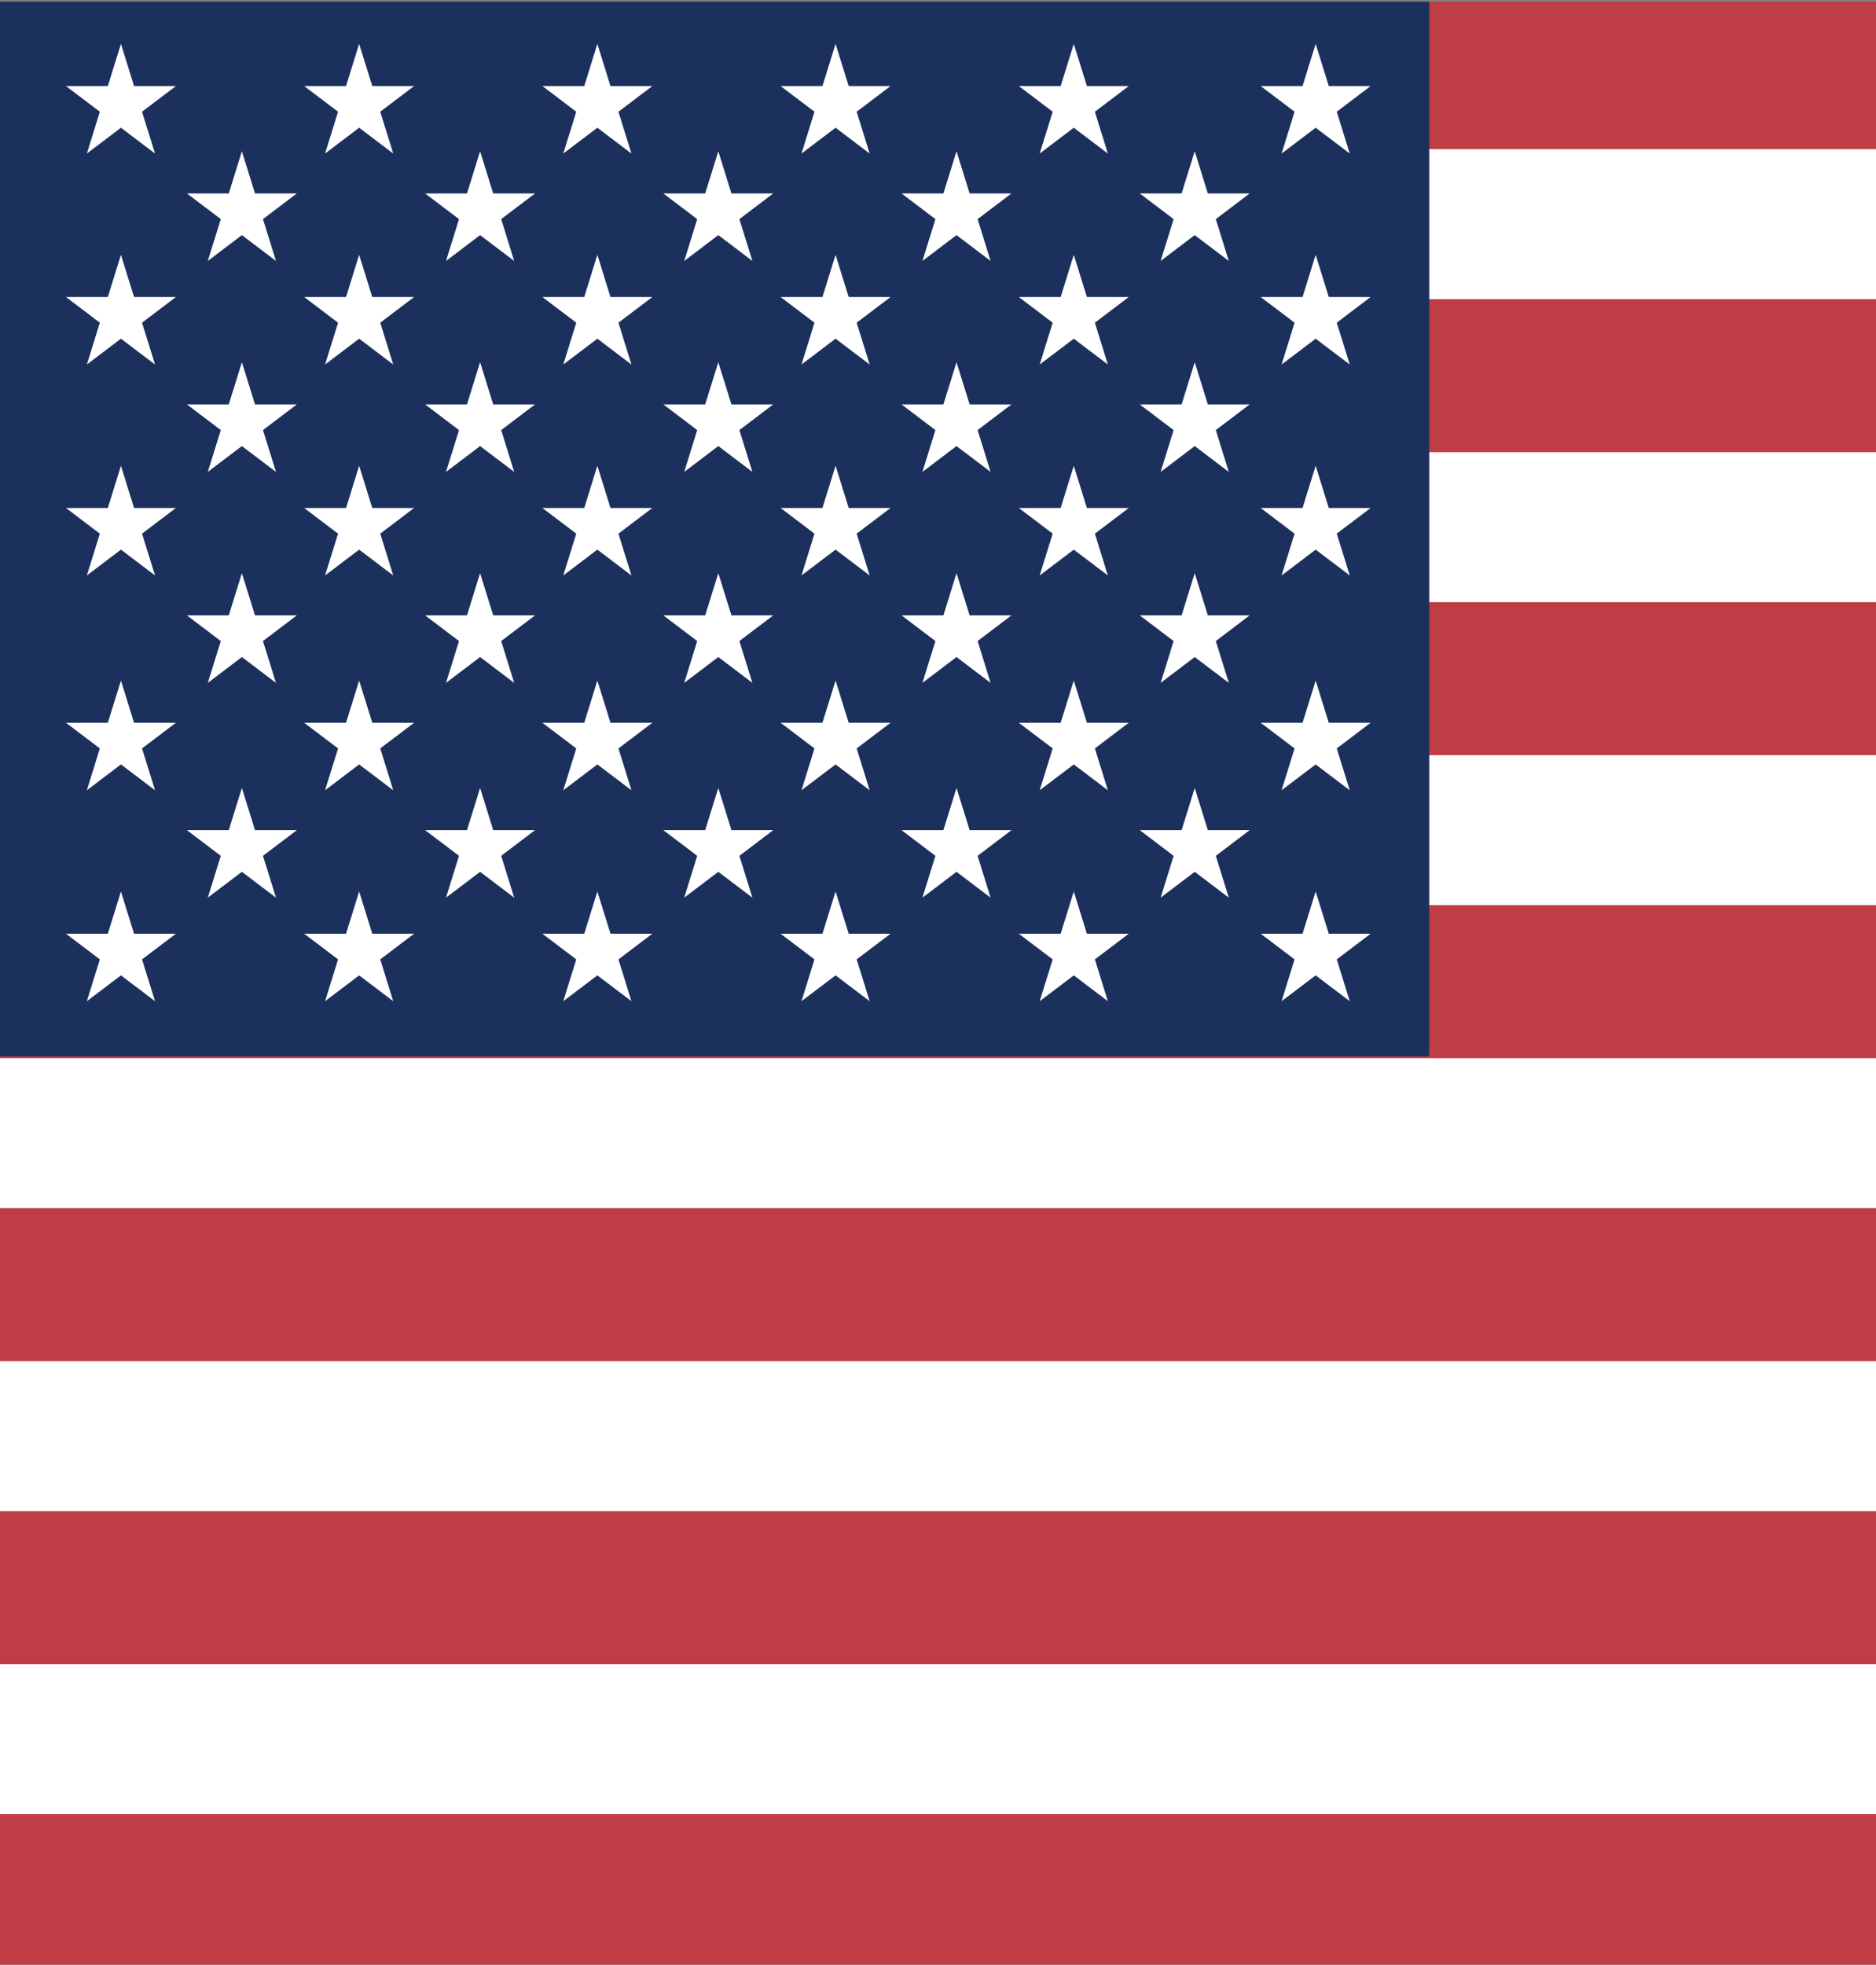
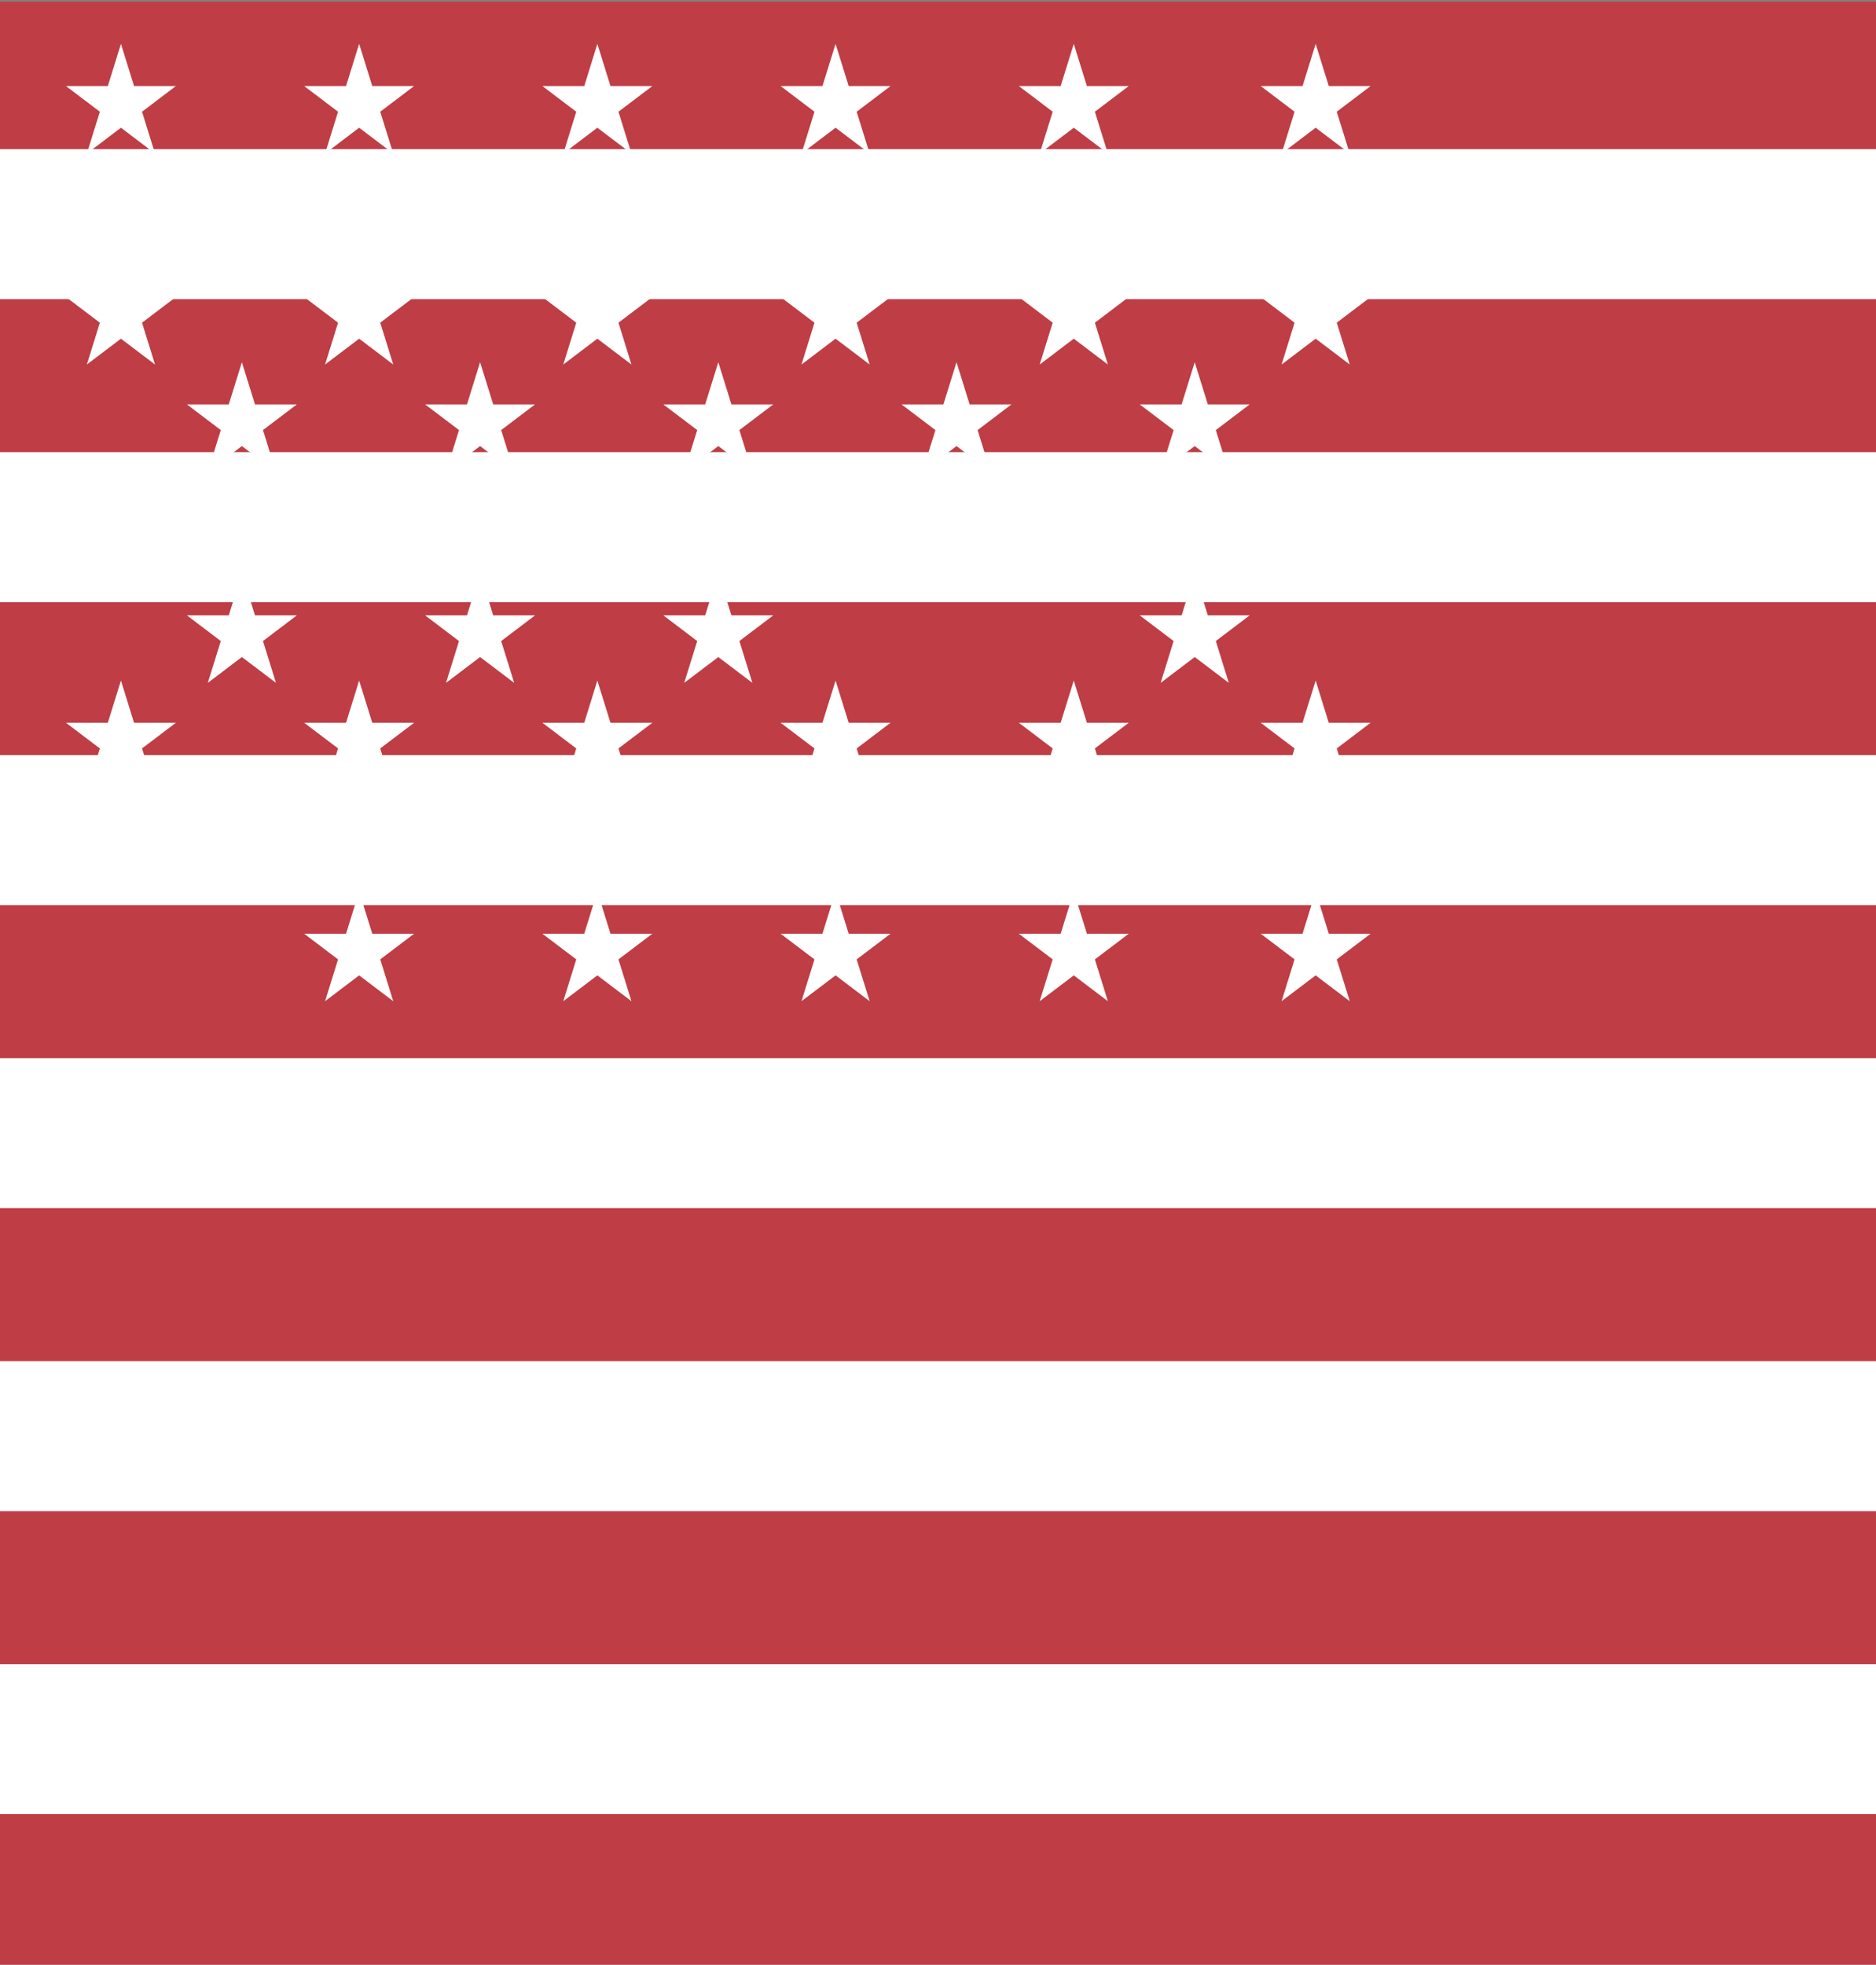
<svg xmlns="http://www.w3.org/2000/svg" id="Layer_1" version="1.1" viewBox="0 0 560.89 587.28">
  <rect x="0" y="0" width="560.89" height="587.28" fill="#808080" stroke="none" />
  <defs>
    <style>
      .st0 {
        fill: #1c305d;
      }

      .st1 {
        fill: #fff;
      }

      .st2 {
        stroke: #fff;
        stroke-width: 44.83px;
      }

      .st2, .st3 {
        fill: none;
      }

      .st4 {
        clip-path: url(#clippath-1);
      }

      .st5 {
        fill: #bf3d45;
      }

      .st6 {
        clip-path: url(#clippath);
      }
    </style>
    <clipPath id="clippath">
      <rect class="st3" x="0" y=".5" width="561" height="587" />
    </clipPath>
    <clipPath id="clippath-1">
      <rect class="st3" x="0" y=".5" width="561" height="587" />
    </clipPath>
  </defs>
  <g class="st6">
    <rect class="st5" x="0" y=".5" width="561" height="587" />
    <path d="M0,519.86h561H0ZM0,429.29h561H0ZM0,338.71h561H0ZM0,248.14h561H0ZM0,157.57h561H0ZM0,67h561H0Z" />
    <g class="st4">
      <path class="st2" d="M0,67h561M0,157.57h561M0,248.14h561M0,338.71h561M0,429.29h561M0,519.86h561" />
    </g>
-     <rect class="st0" x="0" y=".5" width="427.32" height="315.28" />
    <polyline class="st1" points="36.16 13.11 46.35 45.9 19.72 25.72 52.59 25.72 25.97 45.9" />
    <polyline class="st1" points="107.38 13.11 117.57 45.9 90.94 25.72 123.81 25.72 97.19 45.9" />
    <polyline class="st1" points="178.6 13.11 188.79 45.9 162.16 25.72 195.04 25.72 168.41 45.9" />
    <polyline class="st1" points="249.82 13.11 260.01 45.9 233.38 25.72 266.26 25.72 239.63 45.9" />
    <polyline class="st1" points="321.04 13.11 331.23 45.9 304.61 25.72 337.48 25.72 310.85 45.9" />
    <polyline class="st1" points="393.36 13.11 403.55 45.9 376.92 25.72 409.79 25.72 383.17 45.9" />
    <polyline class="st1" points="72.32 45.21 82.51 78 55.88 57.82 88.75 57.82 62.13 78" />
-     <polyline class="st1" points="143.54 45.21 153.73 78 127.1 57.82 159.97 57.82 133.35 78" />
    <polyline class="st1" points="214.76 45.21 224.95 78 198.32 57.82 231.19 57.82 204.57 78" />
    <polyline class="st1" points="285.98 45.21 296.17 78 269.54 57.82 302.41 57.82 275.79 78" />
    <polyline class="st1" points="357.2 45.21 367.39 78 340.76 57.82 373.63 57.82 347.01 78" />
    <polyline class="st1" points="36.16 76.17 46.35 108.96 19.72 88.78 52.59 88.78 25.97 108.96" />
    <polyline class="st1" points="107.38 76.17 117.57 108.96 90.94 88.78 123.81 88.78 97.19 108.96" />
    <polyline class="st1" points="178.6 76.17 188.79 108.96 162.16 88.78 195.04 88.78 168.41 108.96" />
    <polyline class="st1" points="249.82 76.17 260.01 108.96 233.38 88.78 266.26 88.78 239.63 108.96" />
    <polyline class="st1" points="321.04 76.17 331.23 108.96 304.61 88.78 337.48 88.78 310.85 108.96" />
    <polyline class="st1" points="393.36 76.17 403.55 108.96 376.92 88.78 409.79 88.78 383.17 108.96" />
    <polyline class="st1" points="72.32 108.27 82.51 141.06 55.88 120.88 88.75 120.88 62.13 141.06" />
    <polyline class="st1" points="143.54 108.27 153.73 141.06 127.1 120.88 159.97 120.88 133.35 141.06" />
    <polyline class="st1" points="214.76 108.27 224.95 141.06 198.32 120.88 231.19 120.88 204.57 141.06" />
    <polyline class="st1" points="285.98 108.27 296.17 141.06 269.54 120.88 302.41 120.88 275.79 141.06" />
    <polyline class="st1" points="357.2 108.27 367.39 141.06 340.76 120.88 373.63 120.88 347.01 141.06" />
    <polyline class="st1" points="36.16 139.22 46.35 172.01 19.72 151.84 52.59 151.84 25.97 172.01" />
    <polyline class="st1" points="107.38 139.22 117.57 172.01 90.94 151.84 123.81 151.84 97.19 172.01" />
    <polyline class="st1" points="178.6 139.22 188.79 172.01 162.16 151.84 195.04 151.84 168.41 172.01" />
    <polyline class="st1" points="249.82 139.22 260.01 172.01 233.38 151.84 266.26 151.84 239.63 172.01" />
    <polyline class="st1" points="321.04 139.22 331.23 172.01 304.61 151.84 337.48 151.84 310.85 172.01" />
    <polyline class="st1" points="393.36 139.22 403.55 172.01 376.92 151.84 409.79 151.84 383.17 172.01" />
    <polyline class="st1" points="72.32 171.33 82.51 204.12 55.88 183.94 88.75 183.94 62.13 204.12" />
    <polyline class="st1" points="143.54 171.33 153.73 204.12 127.1 183.94 159.97 183.94 133.35 204.12" />
    <polyline class="st1" points="214.76 171.33 224.95 204.12 198.32 183.94 231.19 183.94 204.57 204.12" />
-     <polyline class="st1" points="285.98 171.33 296.17 204.12 269.54 183.94 302.41 183.94 275.79 204.12" />
    <polyline class="st1" points="357.2 171.33 367.39 204.12 340.76 183.94 373.63 183.94 347.01 204.12" />
    <polyline class="st1" points="36.16 203.43 46.35 236.22 19.72 216.04 52.59 216.04 25.97 236.22" />
    <polyline class="st1" points="107.38 203.43 117.57 236.22 90.94 216.04 123.81 216.04 97.19 236.22" />
    <polyline class="st1" points="178.6 203.43 188.79 236.22 162.16 216.04 195.04 216.04 168.41 236.22" />
    <polyline class="st1" points="249.82 203.43 260.01 236.22 233.38 216.04 266.26 216.04 239.63 236.22" />
    <polyline class="st1" points="321.04 203.43 331.23 236.22 304.61 216.04 337.48 216.04 310.85 236.22" />
    <polyline class="st1" points="393.36 203.43 403.55 236.22 376.92 216.04 409.79 216.04 383.17 236.22" />
    <polyline class="st1" points="72.32 235.53 82.51 268.32 55.88 248.14 88.75 248.14 62.13 268.32" />
    <polyline class="st1" points="143.54 235.53 153.73 268.32 127.1 248.14 159.97 248.14 133.35 268.32" />
    <polyline class="st1" points="214.76 235.53 224.95 268.32 198.32 248.14 231.19 248.14 204.57 268.32" />
    <polyline class="st1" points="285.98 235.53 296.17 268.32 269.54 248.14 302.41 248.14 275.79 268.32" />
    <polyline class="st1" points="357.2 235.53 367.39 268.32 340.76 248.14 373.63 248.14 347.01 268.32" />
-     <polyline class="st1" points="36.16 266.48 46.35 299.27 19.72 279.1 52.59 279.1 25.97 299.27" />
    <polyline class="st1" points="107.38 266.48 117.57 299.27 90.94 279.1 123.81 279.1 97.19 299.27" />
    <polyline class="st1" points="178.6 266.48 188.79 299.27 162.16 279.1 195.04 279.1 168.41 299.27" />
    <polyline class="st1" points="249.82 266.48 260.01 299.27 233.38 279.1 266.26 279.1 239.63 299.27" />
    <polyline class="st1" points="321.04 266.48 331.23 299.27 304.61 279.1 337.48 279.1 310.85 299.27" />
    <polyline class="st1" points="393.36 266.48 403.55 299.27 376.92 279.1 409.79 279.1 383.17 299.27" />
  </g>
</svg>